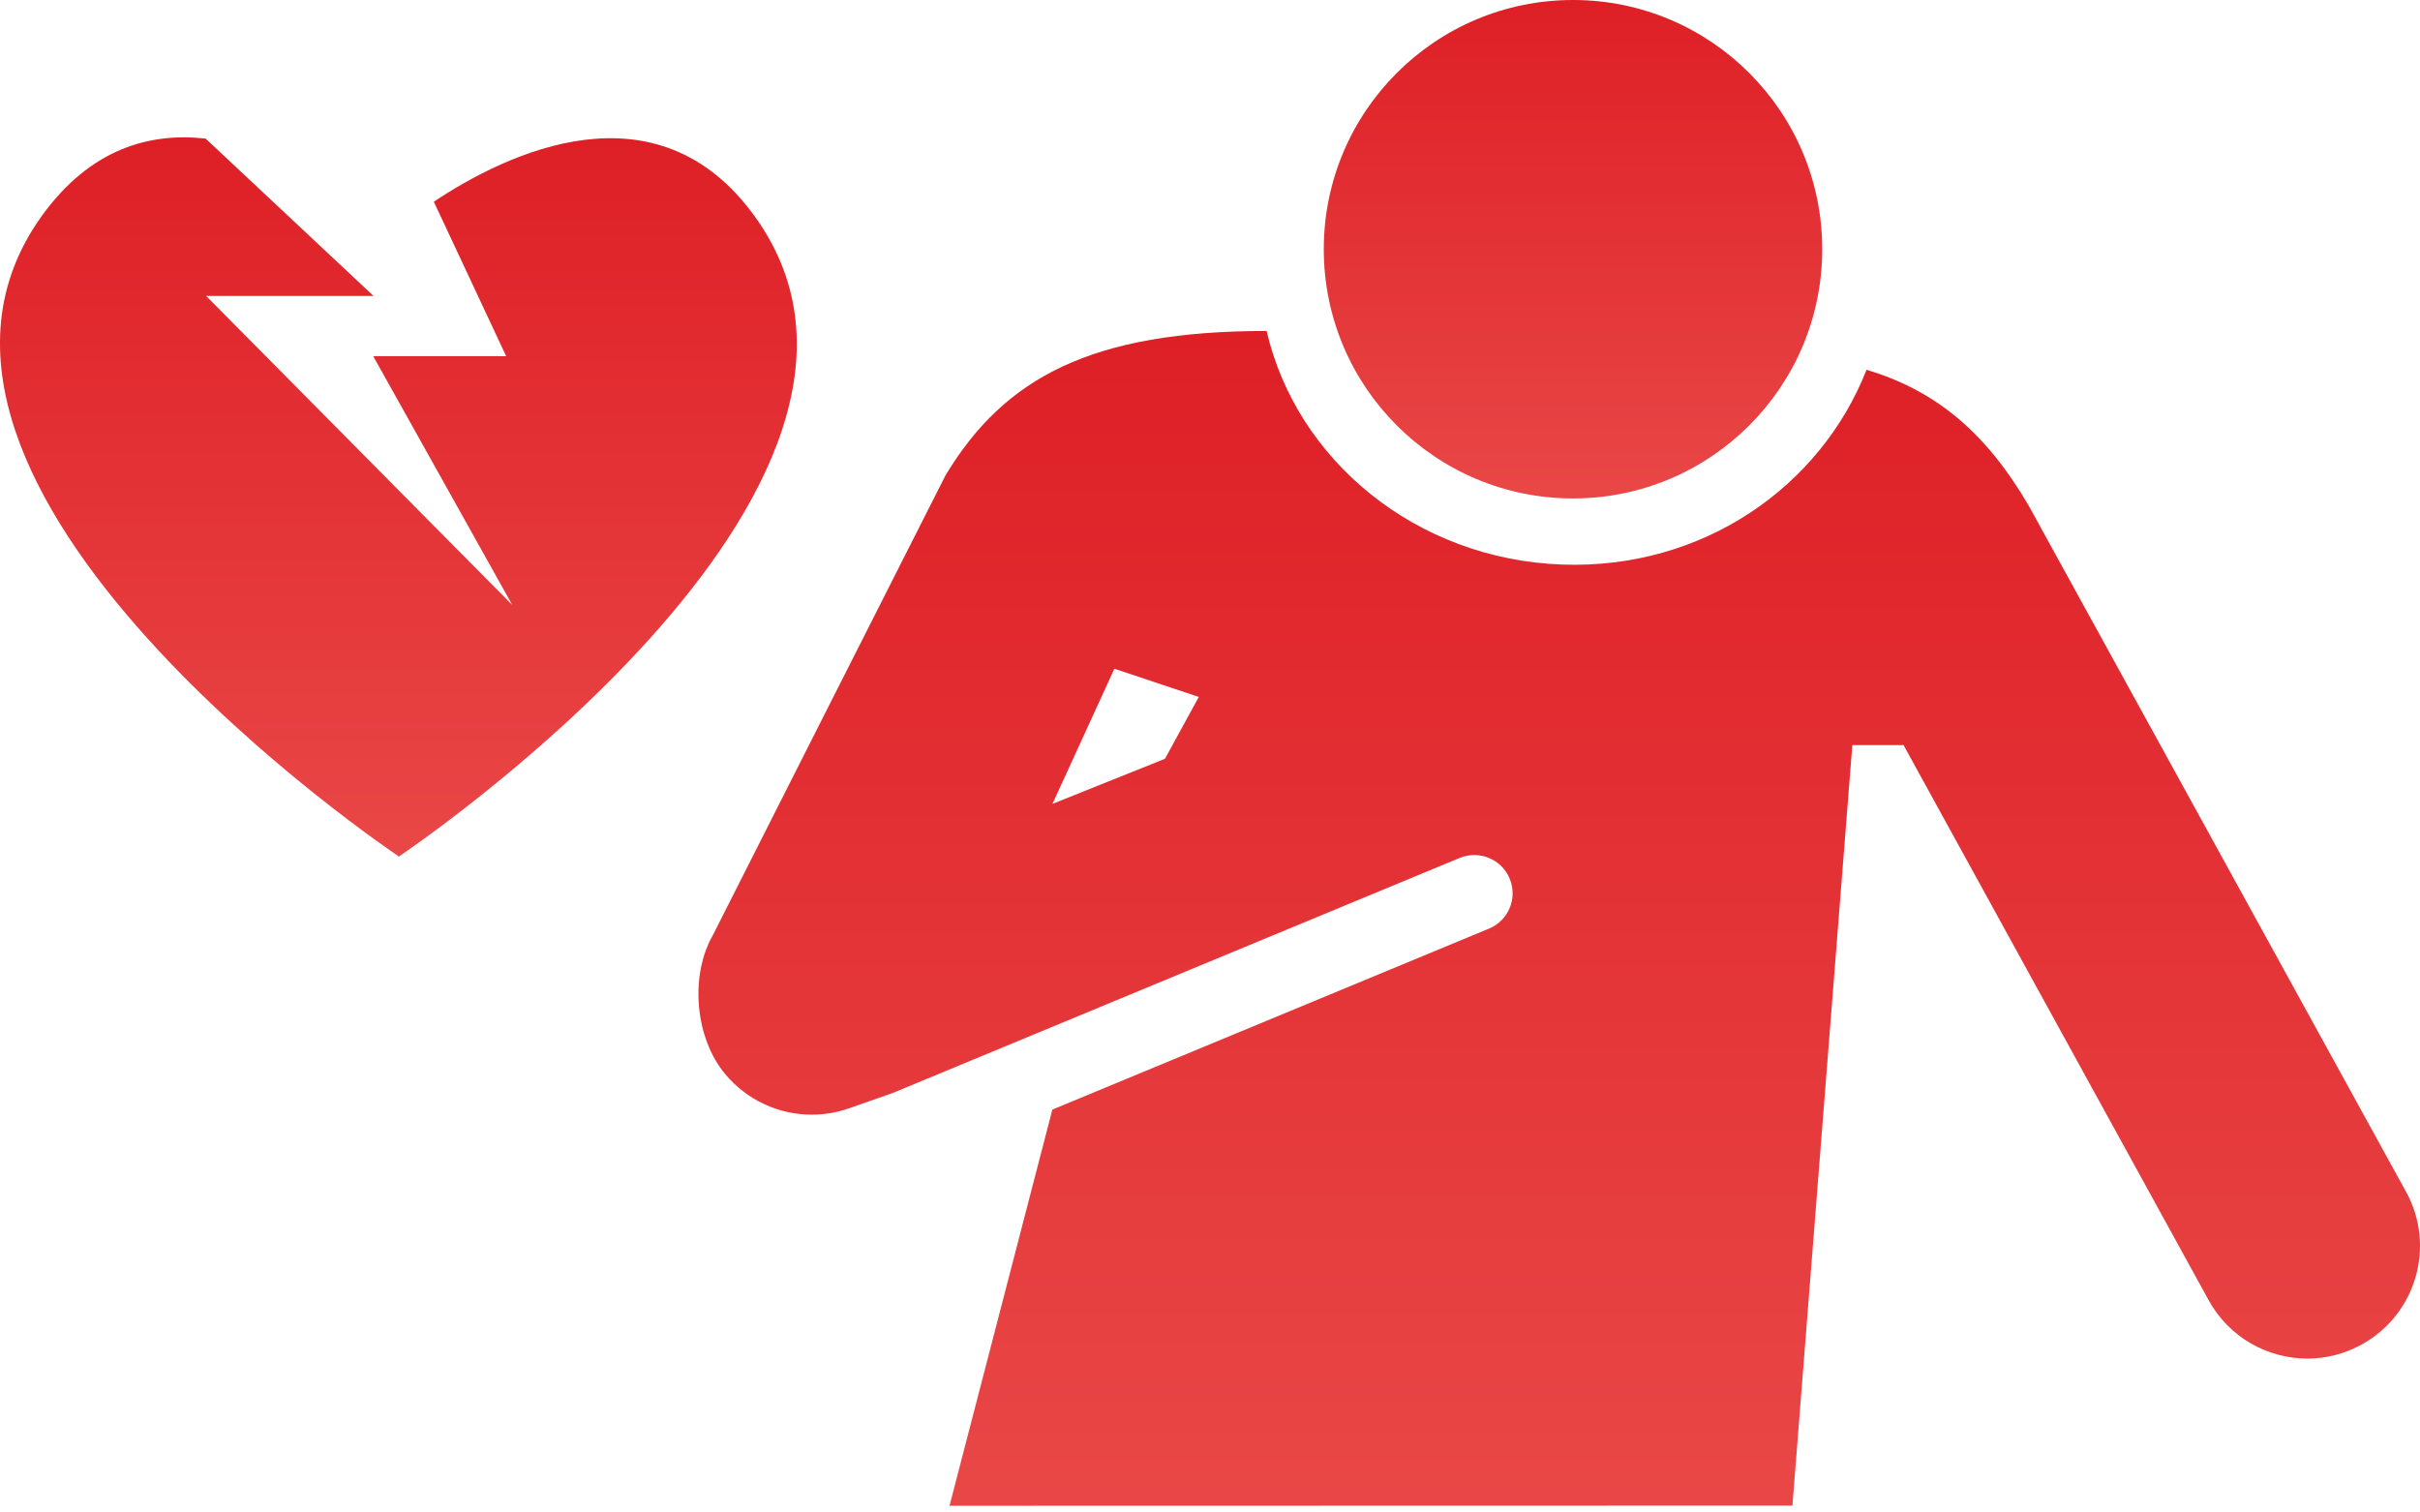
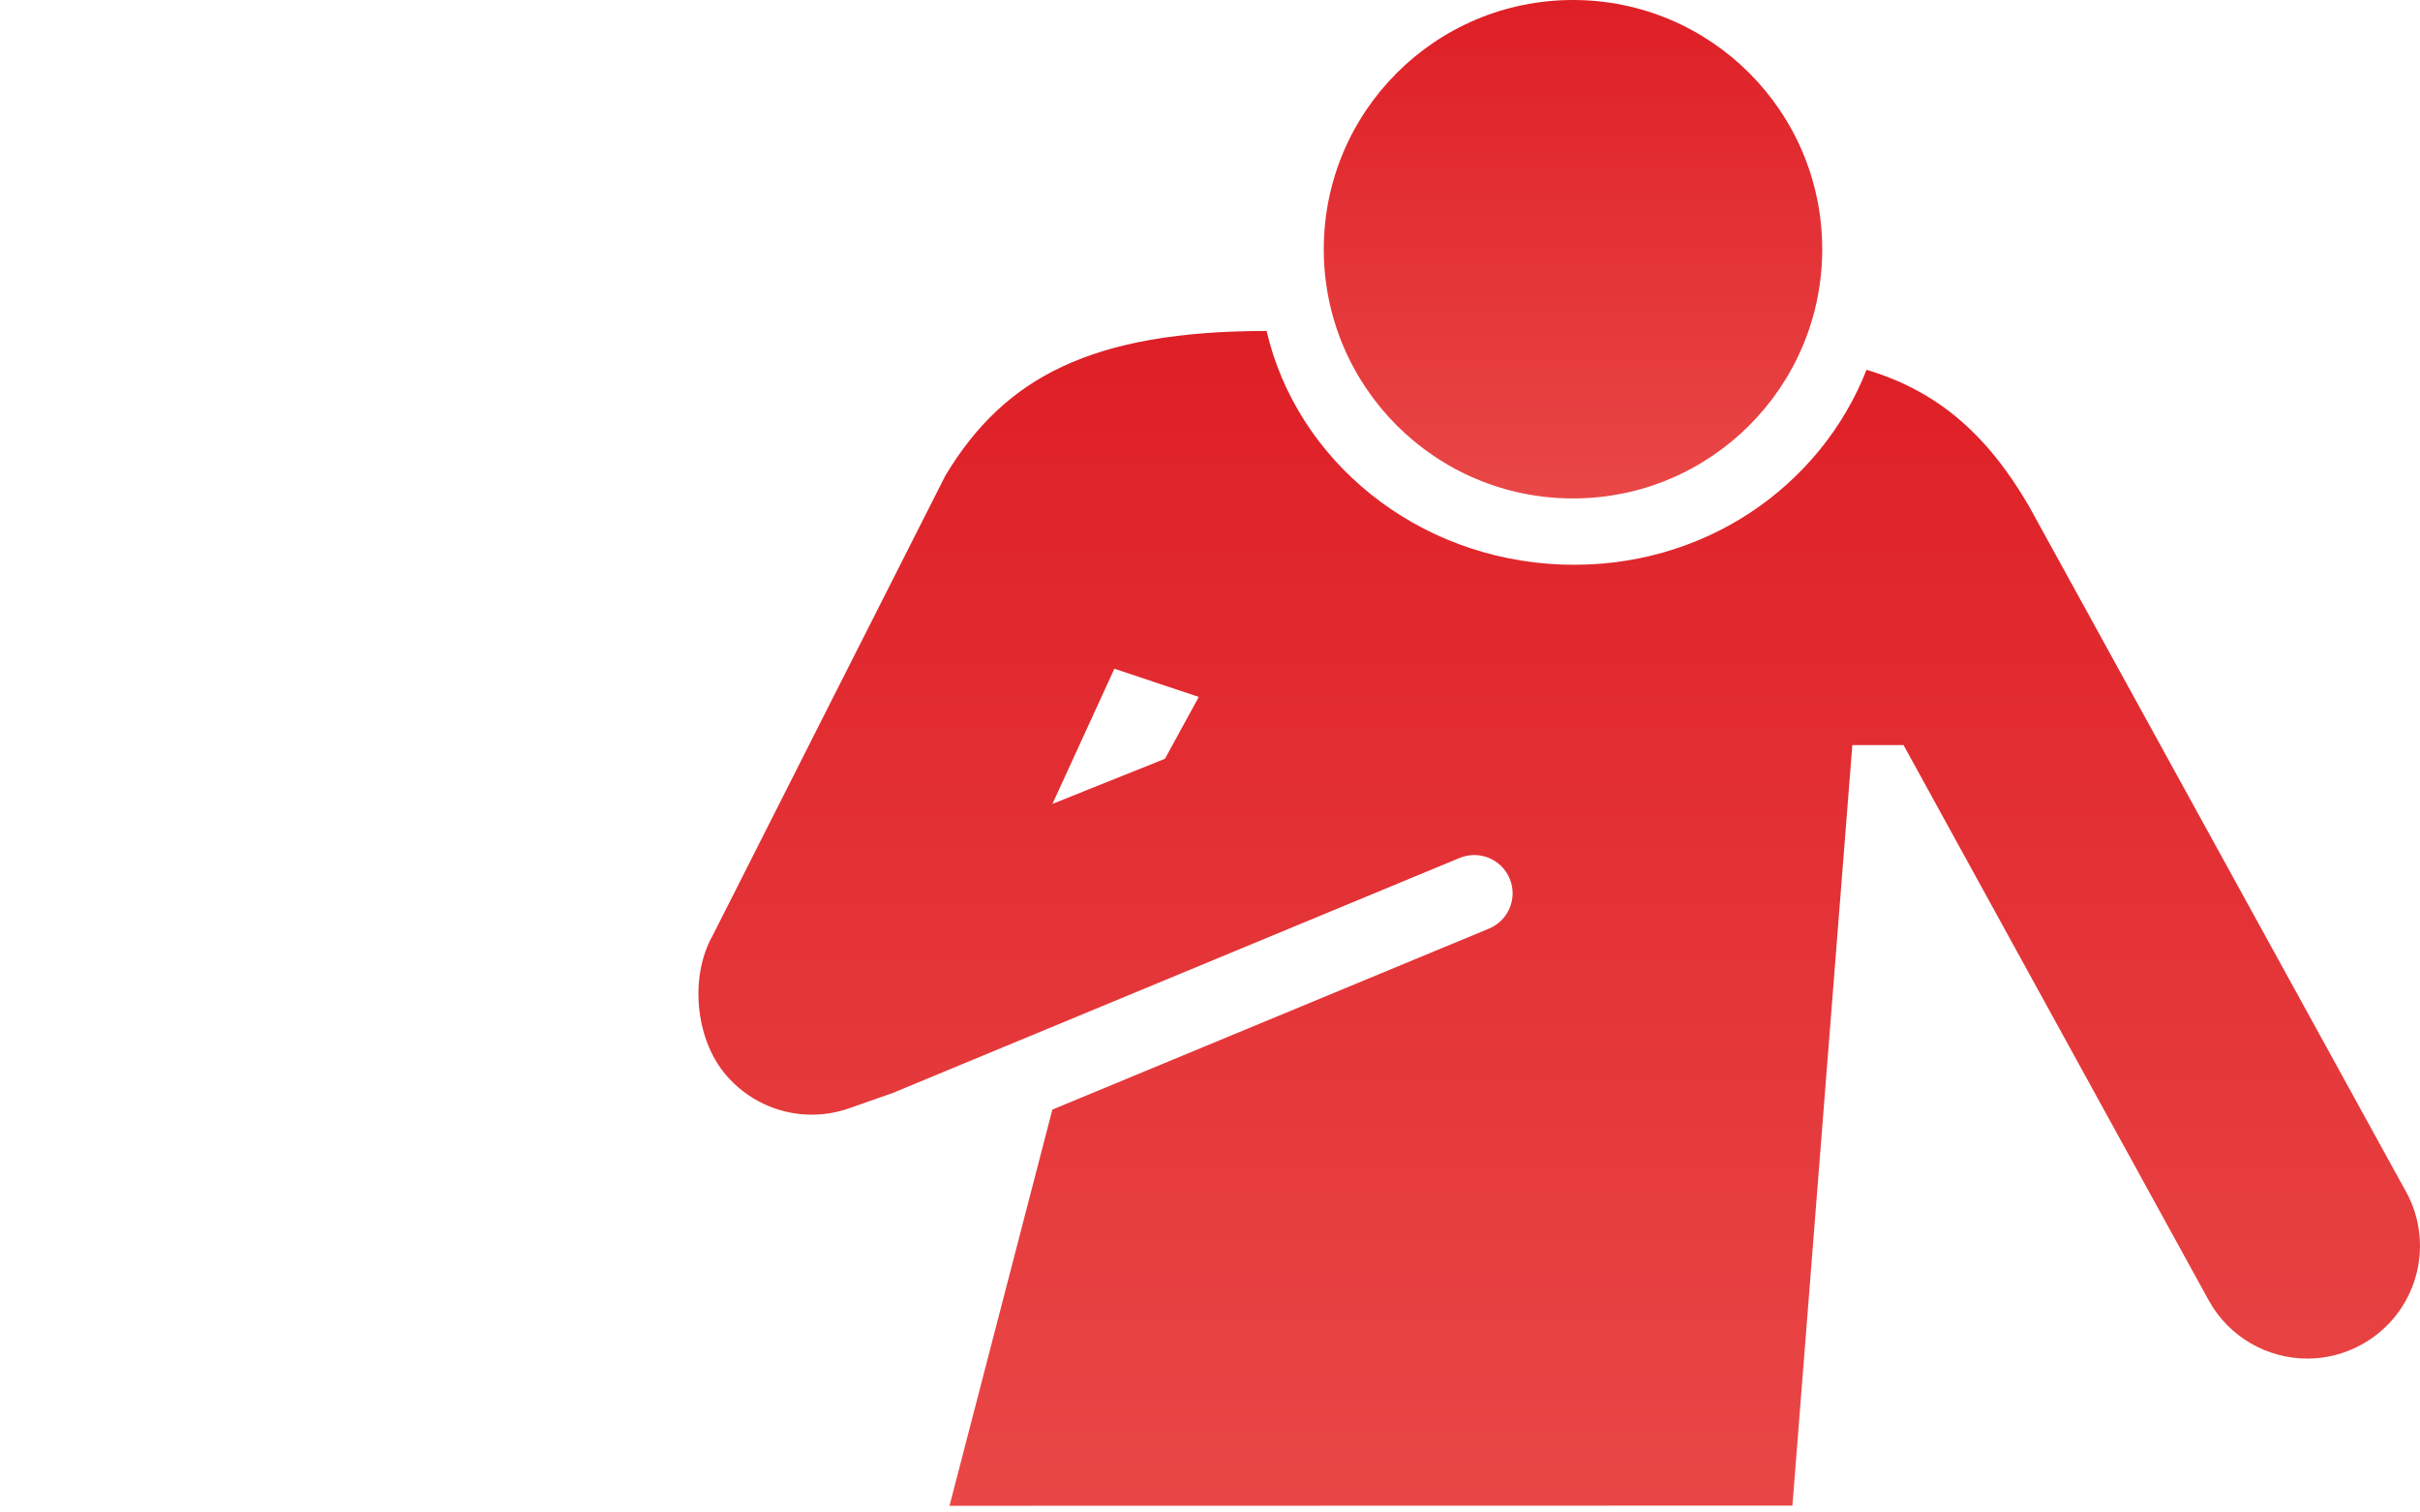
<svg xmlns="http://www.w3.org/2000/svg" width="64" height="40" viewBox="0 0 64 40" fill="none">
  <path d="M48.191 6.591C48.191 10.231 45.24 13.182 41.6 13.182C37.96 13.182 35.009 10.231 35.009 6.591C35.009 2.951 37.96 0 41.6 0C45.24 0 48.191 2.951 48.191 6.591Z" fill="url(#paint0_linear_324_1087)" />
  <path d="M63.63 31.517C63.63 31.517 53.673 13.411 53.658 13.385C52.542 11.468 51.227 10.337 49.363 9.78C48.142 12.886 45.022 15.058 41.324 14.931C37.449 14.796 34.29 12.172 33.497 8.753C28.875 8.753 26.564 9.982 25.004 12.574C24.983 12.607 18.852 24.733 18.852 24.733C18.236 25.813 18.382 27.456 19.18 28.407C19.757 29.099 20.6 29.479 21.466 29.479C21.797 29.479 22.131 29.425 22.454 29.311L23.616 28.903L38.603 22.689C39.119 22.478 39.712 22.72 39.925 23.237C40.141 23.754 39.895 24.346 39.377 24.559L27.831 29.345L25.111 39.823L47.403 39.818L48.987 19.706H50.342L58.411 34.387C58.952 35.372 59.972 35.93 61.023 35.93C61.508 35.93 61.999 35.81 62.453 35.56C63.897 34.768 64.424 32.956 63.631 31.517L63.63 31.517ZM30.809 20.067L27.833 21.26L29.471 17.686L31.704 18.431L30.809 20.067Z" fill="url(#paint1_linear_324_1087)" />
-   <path d="M19.967 5.732C17.376 2.127 13.414 4.043 11.473 5.334L13.386 9.42L9.87 9.419L13.548 16L5.452 7.827H9.879L5.437 3.665C3.956 3.5 2.387 3.93 1.103 5.714C-4.052 12.887 10.533 22.64 10.533 22.64L10.536 22.661C10.536 22.66 25.128 12.905 19.967 5.732L19.967 5.732Z" fill="url(#paint2_linear_324_1087)" />
  <defs>
    <linearGradient id="paint0_linear_324_1087" x1="41.6" y1="0" x2="41.6" y2="13.182" gradientUnits="userSpaceOnUse">
      <stop stop-color="#DE1F26" />
      <stop offset="1" stop-color="#E94747" />
    </linearGradient>
    <linearGradient id="paint1_linear_324_1087" x1="41.236" y1="8.753" x2="41.236" y2="39.823" gradientUnits="userSpaceOnUse">
      <stop stop-color="#DE1F26" />
      <stop offset="1" stop-color="#E94747" />
    </linearGradient>
    <linearGradient id="paint2_linear_324_1087" x1="10.536" y1="3.632" x2="10.536" y2="22.661" gradientUnits="userSpaceOnUse">
      <stop stop-color="#DE1F26" />
      <stop offset="1" stop-color="#E94747" />
    </linearGradient>
  </defs>
</svg>